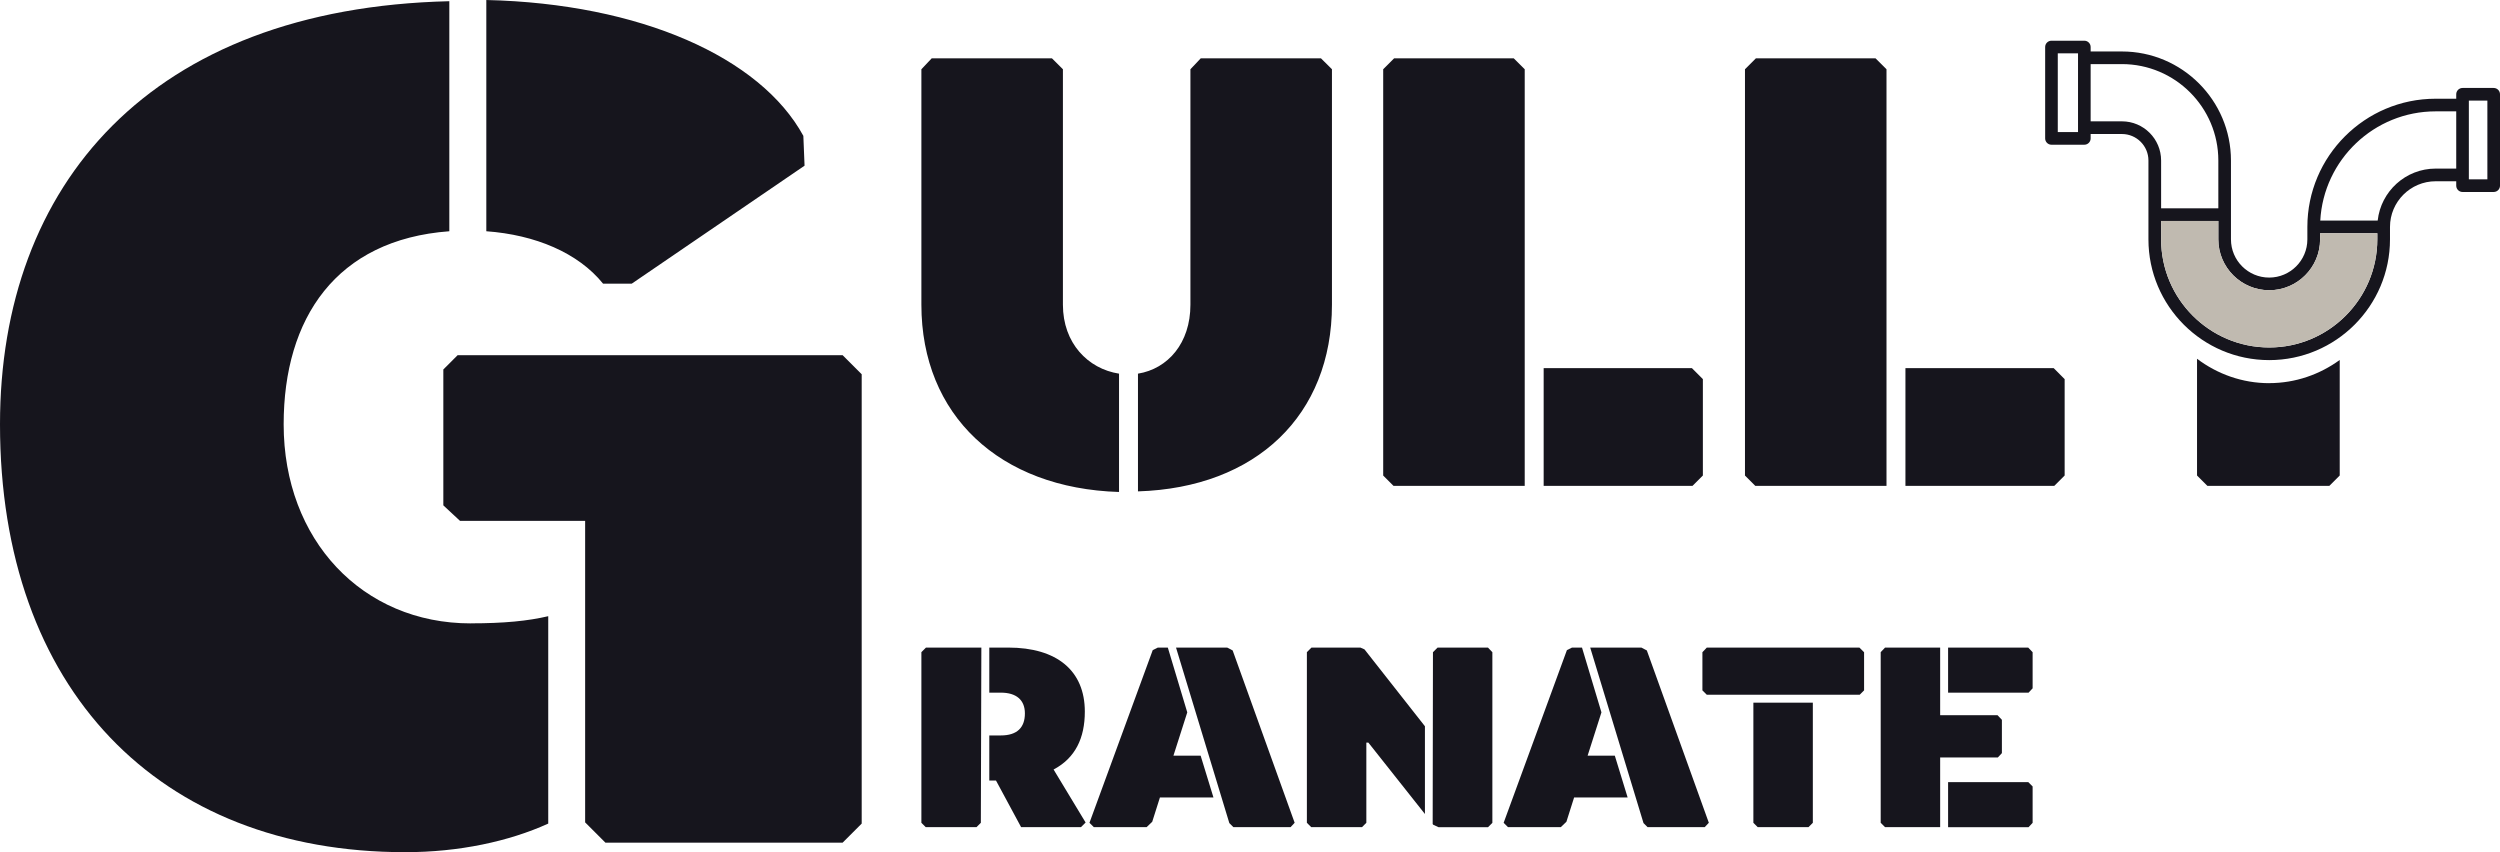
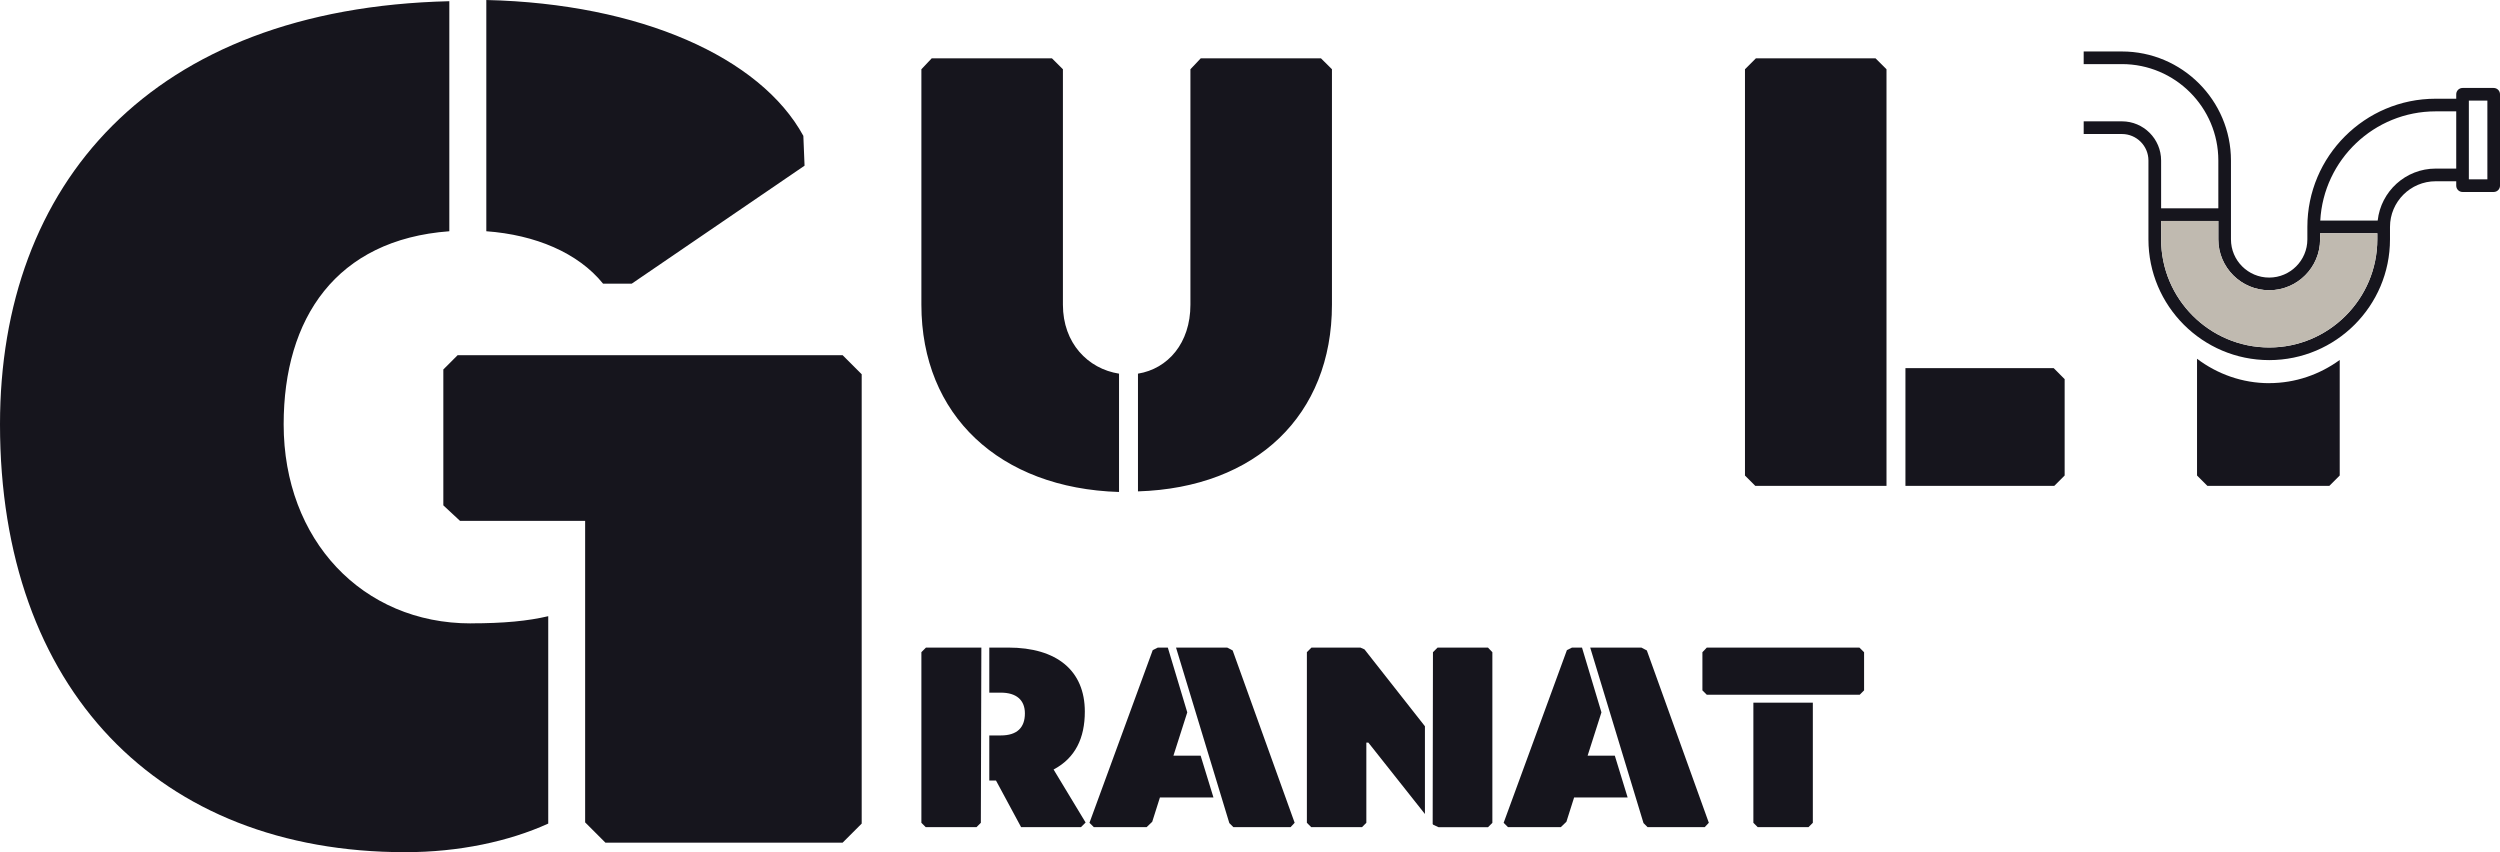
<svg xmlns="http://www.w3.org/2000/svg" id="Ebene_2" data-name="Ebene 2" viewBox="0 0 538.59 183.59">
  <defs>
    <style>
      .cls-1 {
        fill: #16151d;
      }

      .cls-1, .cls-2 {
        stroke-width: 0px;
      }

      .cls-2 {
        fill: #c0bab0;
      }
    </style>
  </defs>
  <g id="Ebene_1-2" data-name="Ebene 1">
    <g>
      <g>
        <path class="cls-1" d="m531.44,36.32v2.73h-6.71c-5.42,0-9.84,4.41-9.84,9.84v2.68c0,14.34-11.67,26.01-26.02,26.01s-26.02-11.67-26.02-26.01v-16.99c0-3.15-2.56-5.71-5.71-5.71h-8.24v-2.73h8.24c4.65,0,8.44,3.78,8.44,8.44v16.99c0,12.84,10.45,23.29,23.29,23.29s23.29-10.45,23.29-23.29v-2.68c0-.46.03-.92.08-1.37.68-6.29,6.02-11.2,12.49-11.2h6.71Z" />
        <path class="cls-1" d="m531.44,21.26v2.73h-6.71c-13.27,0-24.14,10.43-24.86,23.53-.03.45-.04.91-.04,1.37v2.68c0,6.04-4.92,10.96-10.96,10.96s-10.96-4.92-10.96-10.96v-16.99c0-11.45-9.32-20.77-20.77-20.77h-8.24v-2.72h8.24c12.96,0,23.49,10.54,23.49,23.49v16.99c0,4.54,3.69,8.23,8.23,8.23s8.23-3.69,8.23-8.23v-2.68c0-15.23,12.39-27.62,27.62-27.62h6.71Z" />
        <path class="cls-1" d="m537.23,41.36h-6.71c-.75,0-1.36-.61-1.36-1.36v-19.69c0-.75.61-1.36,1.36-1.36h6.71c.75,0,1.36.61,1.36,1.36v19.69c0,.75-.61,1.36-1.36,1.36Zm-5.35-2.73h3.99v-16.96h-3.99v16.96Z" />
-         <path class="cls-1" d="m449.04,31.18h-7.08c-.75,0-1.36-.61-1.36-1.36V10.13c0-.75.61-1.36,1.36-1.36h7.08c.75,0,1.36.61,1.36,1.36v19.69c0,.75-.61,1.36-1.36,1.36Zm-5.72-2.73h4.36V11.49h-4.36v16.96Z" />
        <path class="cls-1" d="m464.22,44.88v2.73h15.06v-2.73h-15.06Zm34.25,2.64v2.73h15.06v-2.73h-15.06Z" />
        <path class="cls-2" d="m512.16,50.24v1.32c0,12.84-10.45,23.29-23.29,23.29s-23.29-10.45-23.29-23.29v-3.96h12.33v3.96c0,6.04,4.92,10.96,10.96,10.96s10.96-4.92,10.96-10.96v-1.32h12.33Z" />
      </g>
      <path class="cls-1" d="m488.87,82.55c-5.82,0-11.2-1.98-15.55-5.26v25.15l2.23,2.23h26.28l2.23-2.23v-24.89c-4.29,3.12-9.54,4.99-15.2,4.99Z" />
      <g>
        <g>
          <path class="cls-1" d="m101.42,134.29c7.19,0,12.32-.51,16.69-1.54v44.68c-8.47,3.85-19.26,6.16-30.81,6.16C34.15,183.59,0,148.41,0,91.41,0,39.8,32.35,1.8,96.8.26v49.56c-24.39,1.8-35.69,18.74-35.69,41.6,0,24.91,16.95,42.88,40.31,42.88Zm84.22-53.66v96.8l-4.11,4.11h-51.1l-4.37-4.37v-64.96h-26.96l-3.59-3.34v-29.27l3.08-3.08h82.94l4.11,4.11Zm-12.32-44.93l-37.23,25.42h-6.16c-5.39-6.68-14.64-10.53-25.16-11.3V0c33.12.77,59.06,12.32,68.3,29.27l.26,6.42Z" />
          <path class="cls-1" d="m241.08,105.99c-25.76-.79-42.58-16.56-42.58-40.35V14.92l2.23-2.36h25.89l2.37,2.36v50.73c0,8.28,5.39,13.8,12.09,14.85v25.5Zm45.87-91.08v50.73c0,23.79-16.3,39.43-41.79,40.22v-25.36c6.44-1.05,11.3-6.57,11.3-14.85V14.92l2.23-2.36h25.89l2.37,2.36Z" />
-           <path class="cls-1" d="m328.48,104.68h-28.26l-2.23-2.23V14.92l2.36-2.36h25.76l2.37,2.36v89.76Zm38.38-23v20.76l-2.23,2.23h-32.07v-25.36h31.94l2.36,2.37Z" />
          <path class="cls-1" d="m406.42,104.68h-28.26l-2.23-2.23V14.92l2.36-2.36h25.76l2.37,2.36v89.76Zm38.38-23v20.76l-2.23,2.23h-32.07v-25.36h31.94l2.36,2.37Z" />
        </g>
        <g>
          <path class="cls-1" d="m211.42,139.51l-.11,37.75-.94.94h-10.93l-.94-.94v-36.76l.99-.99h11.92Zm22.46,37.69l-.99.99h-12.91l-5.41-10.04h-1.44v-9.71h2.48c3.53,0,5.19-1.71,5.19-4.75,0-2.87-1.82-4.47-5.19-4.47h-2.48v-9.71h4.08c10.49,0,16.5,4.97,16.5,13.8,0,5.69-2.04,9.99-6.73,12.47l6.9,11.42Z" />
          <path class="cls-1" d="m258.66,162.8l2.76,9h-11.53l-1.66,5.24-1.21,1.16h-11.37l-.94-.94,13.63-37.2,1.1-.55h2.15l4.19,13.96-2.98,9.33h5.85Zm20.25,14.46l-.88.94h-12.31l-.88-.88-11.48-37.8h11.04l1.16.61,13.36,37.14Z" />
          <path class="cls-1" d="m307,175.39l-12.2-15.4h-.44v17.27l-.94.94h-10.93l-.94-.94v-36.76l.99-.99h10.54l.88.39,13.02,16.56v18.93Zm14.51-34.88v36.76l-.94.94h-10.65l-1.1-.5-.17-.17.06-37.03.99-.99h10.87l.94.99Z" />
          <path class="cls-1" d="m347.89,162.8l2.76,9h-11.53l-1.66,5.24-1.21,1.16h-11.37l-.94-.94,13.63-37.2,1.1-.55h2.15l4.19,13.96-2.98,9.33h5.85Zm20.25,14.46l-.88.94h-12.31l-.88-.88-11.48-37.8h11.04l1.16.61,13.36,37.14Z" />
          <path class="cls-1" d="m401.59,140.51v8.22l-.94.94h-32.95l-.94-.94v-8.22l.94-.99h32.89l.99.99Zm-11.04,10.87v25.88l-.94.94h-10.93l-.94-.94v-25.88h12.8Z" />
-           <path class="cls-1" d="m431.28,155.08v7.17l-.88.94h-12.42v15.01h-11.87l-.94-.94v-36.76l.94-.99h11.87v14.57h12.36l.94.99Zm6.62-14.57v7.78l-.88.94h-17.33v-9.71h17.27l.94.99Zm-.94,27.98l.94.94v7.84l-.88.94h-17.33v-9.71h17.27Z" />
        </g>
      </g>
    </g>
  </g>
</svg>